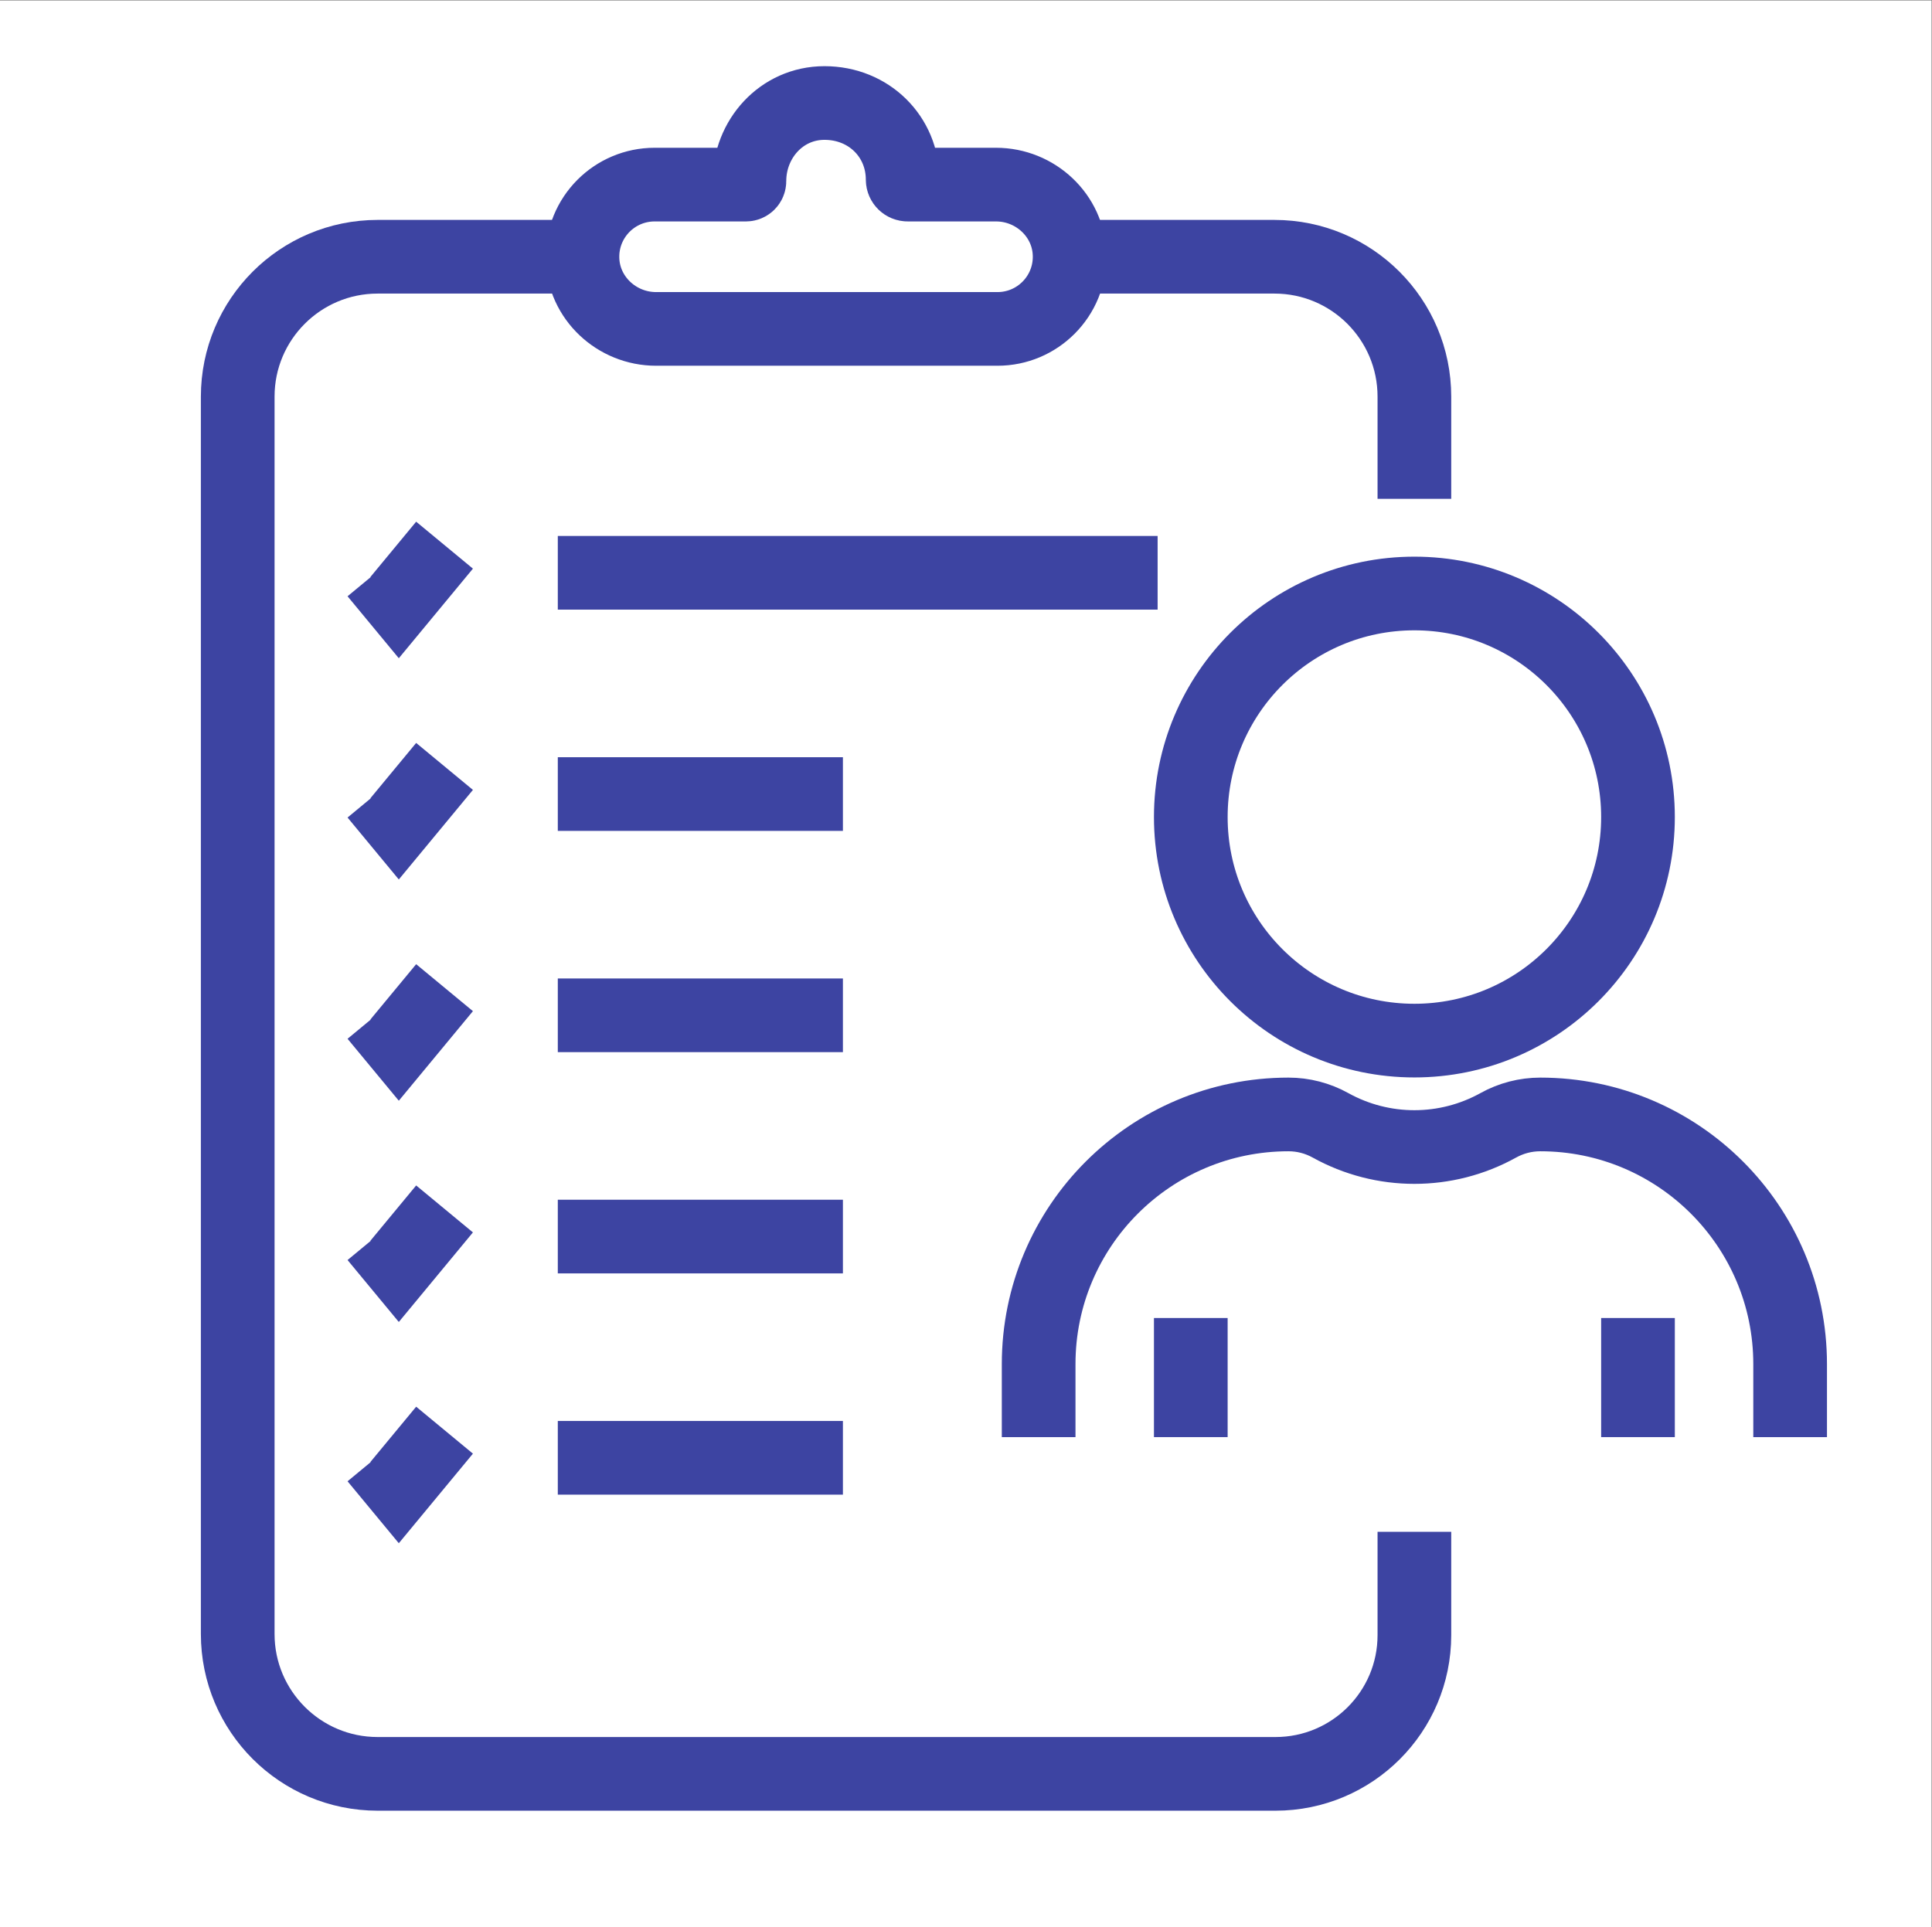
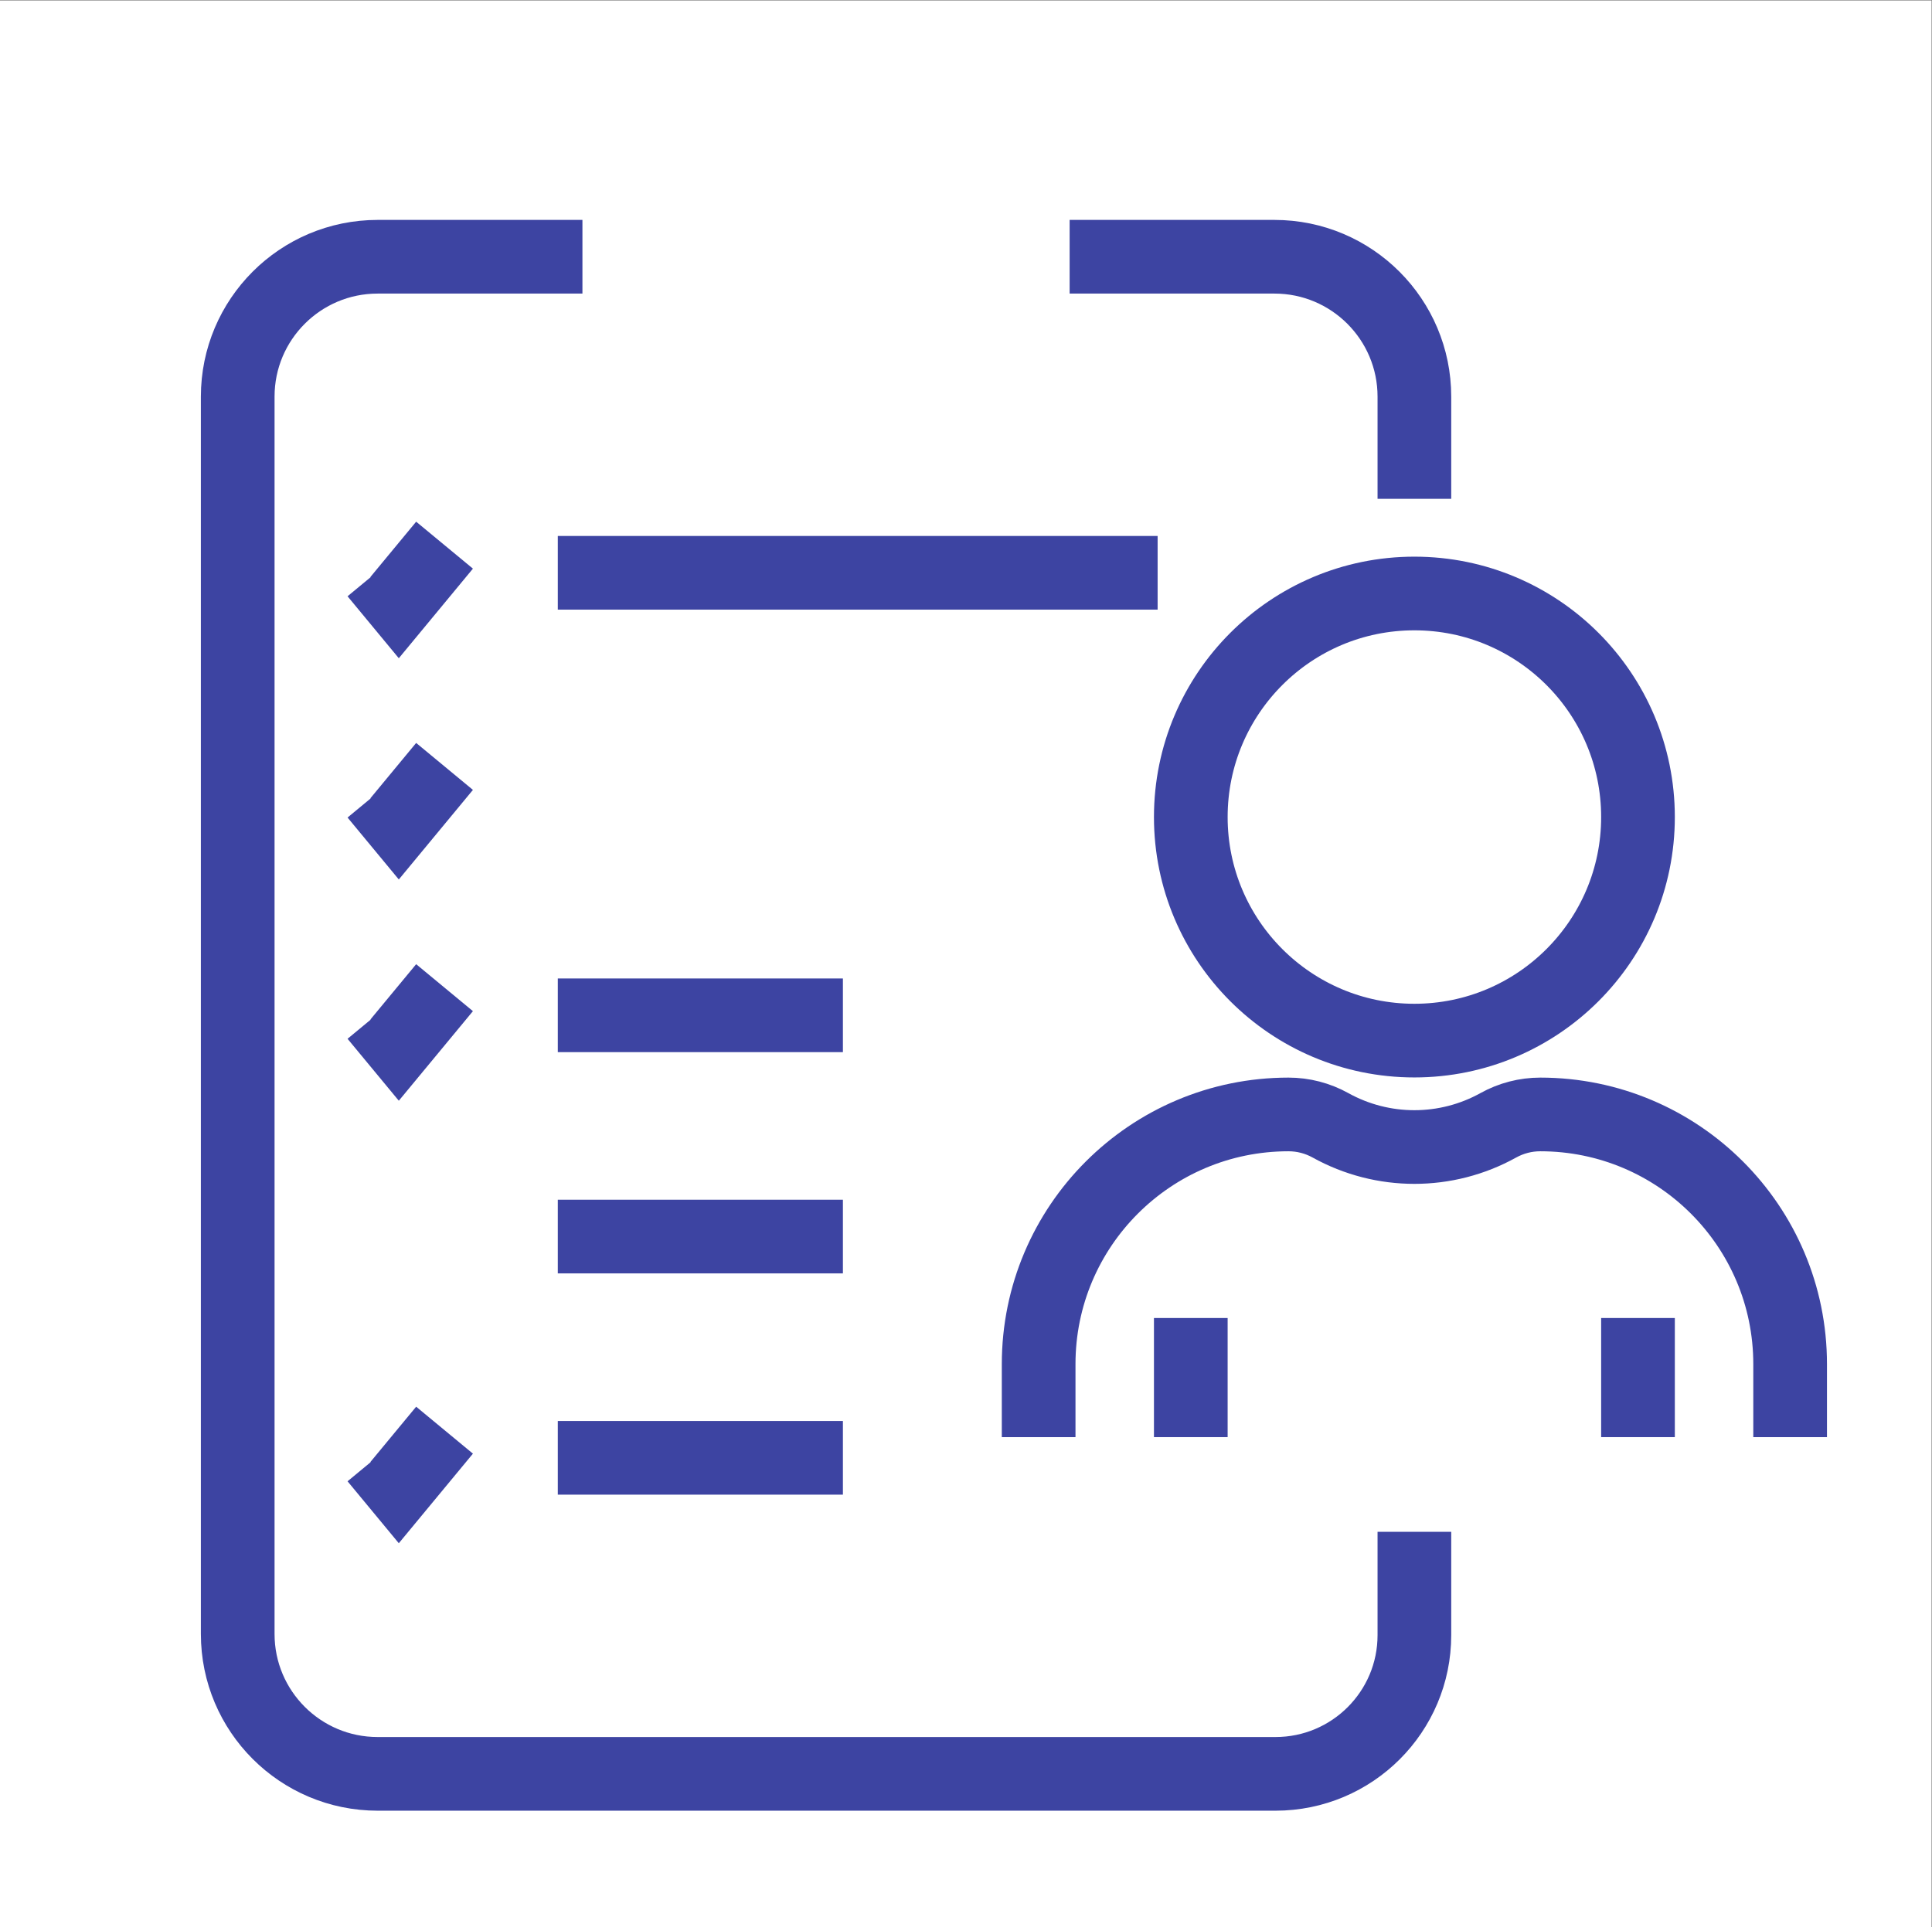
<svg xmlns="http://www.w3.org/2000/svg" viewBox="0 0 419.44 418.44" height="418.44" width="419.44" xml:space="preserve" id="svg2" version="1.1">
  <rect x="0" y="0" width="419.44" height="418.44" fill="#808080" stroke="none" />
  <defs id="defs6" />
  <g transform="matrix(1.333,0,0,-1.333,0,418.44)" id="g10">
    <g transform="scale(0.1)" id="g12">
      <path id="path14" style="fill:#ffffff;fill-opacity:1;fill-rule:nonzero;stroke:none" d="M 0,0 H 3145.79 V 3138.25 H 0 Z" />
-       <path id="path16" style="fill:none;stroke:#3d44a2;stroke-width:120;stroke-linecap:butt;stroke-linejoin:miter;stroke-miterlimit:10;stroke-dasharray:none;stroke-opacity:1" d="m 1470.13,2846.52 c 0,69.77 -54.76,124.76 -127.36,124.76 -70.17,0 -122.23,-58.9 -122.22,-127.23 v 0 c 0,-3.15 -2.55,-5.69 -5.69,-5.69 h -148.74 c -32.42,0 -61.83,-13.18 -83.104,-34.42 -21.883,-21.92 -35.211,-52.48 -34.383,-86.06 1.586,-64.16 55.747,-114.59 119.937,-114.59 h 555.99 c 32.42,0 61.83,13.14 83.11,34.45 21.85,21.85 35.17,52.35 34.38,85.93 -1.51,64.18 -55.66,114.69 -119.87,114.69 H 1478.3 c -4.51,0 -8.17,3.65 -8.17,8.16 z" />
      <path id="path18" style="fill:none;stroke:#3d44a2;stroke-width:120;stroke-linecap:butt;stroke-linejoin:miter;stroke-miterlimit:10;stroke-dasharray:none;stroke-opacity:1" d="M 2303.57,643.84 V 475.52 c 0,-124.821 -101.28,-226.008 -226.22,-226.008 H 615.063 c -125.829,0 -227.907,102.019 -227.907,227.859 V 2492.96 c 0,125.87 102.078,227.89 227.907,227.89 h 333.531" />
      <path id="path20" style="fill:none;stroke:#3d44a2;stroke-width:120;stroke-linecap:butt;stroke-linejoin:miter;stroke-miterlimit:10;stroke-dasharray:none;stroke-opacity:1" d="m 1742.08,2720.85 h 333.59 c 125.83,0 227.9,-102.02 227.9,-227.89 0,-0.57 0,-62.69 0,-166.45" />
      <path id="path22" style="fill:none;stroke:#3d44a2;stroke-width:120;stroke-linecap:butt;stroke-linejoin:miter;stroke-miterlimit:10;stroke-dasharray:none;stroke-opacity:1" d="M 1372.82,1124.76 H 908.473" />
-       <path id="path24" style="fill:none;stroke:#3d44a2;stroke-width:120;stroke-linecap:butt;stroke-linejoin:miter;stroke-miterlimit:10;stroke-dasharray:none;stroke-opacity:1" d="m 724.008,1169.78 -74.485,-90.04 -37.246,45.02" />
      <path id="path26" style="fill:none;stroke:#3d44a2;stroke-width:120;stroke-linecap:butt;stroke-linejoin:miter;stroke-miterlimit:10;stroke-dasharray:none;stroke-opacity:1" d="M 1372.82,764.352 H 908.473" />
      <path id="path28" style="fill:none;stroke:#3d44a2;stroke-width:120;stroke-linecap:butt;stroke-linejoin:miter;stroke-miterlimit:10;stroke-dasharray:none;stroke-opacity:1" d="m 724.008,809.371 -74.485,-90.039 -37.246,45.02" />
      <path id="path30" style="fill:none;stroke:#3d44a2;stroke-width:120;stroke-linecap:butt;stroke-linejoin:miter;stroke-miterlimit:10;stroke-dasharray:none;stroke-opacity:1" d="M 908.473,1485.18 H 1372.82" />
      <path id="path32" style="fill:none;stroke:#3d44a2;stroke-width:120;stroke-linecap:butt;stroke-linejoin:miter;stroke-miterlimit:10;stroke-dasharray:none;stroke-opacity:1" d="m 724.008,1530.2 -74.485,-90.04 -37.246,45.02" />
-       <path id="path34" style="fill:none;stroke:#3d44a2;stroke-width:120;stroke-linecap:butt;stroke-linejoin:miter;stroke-miterlimit:10;stroke-dasharray:none;stroke-opacity:1" d="M 908.473,1845.59 H 1372.82" />
      <path id="path36" style="fill:none;stroke:#3d44a2;stroke-width:120;stroke-linecap:butt;stroke-linejoin:miter;stroke-miterlimit:10;stroke-dasharray:none;stroke-opacity:1" d="m 724.008,1890.61 -74.485,-90.04 -37.246,45.02" />
      <path id="path38" style="fill:none;stroke:#3d44a2;stroke-width:120;stroke-linecap:butt;stroke-linejoin:miter;stroke-miterlimit:10;stroke-dasharray:none;stroke-opacity:1" d="M 908.473,2206.01 H 1885.38" />
      <path id="path40" style="fill:none;stroke:#3d44a2;stroke-width:120;stroke-linecap:butt;stroke-linejoin:miter;stroke-miterlimit:10;stroke-dasharray:none;stroke-opacity:1" d="m 724.008,2251.03 -74.485,-90.05 -37.246,45.03" />
      <path id="path42" style="fill:none;stroke:#3d44a2;stroke-width:120;stroke-linecap:butt;stroke-linejoin:miter;stroke-miterlimit:10;stroke-dasharray:none;stroke-opacity:1" d="M 1691.61,798.051 V 916.93 c 0,224.65 182.18,406.76 406.91,406.76 v 0 c 23.92,0 47.45,-6.09 68.36,-17.7 v 0 c 85.01,-47.19 188.36,-47.19 273.38,0 v 0 c 20.92,11.61 44.44,17.7 68.36,17.7 v 0 c 224.74,0 406.92,-182.11 406.92,-406.76 V 798.051" />
      <path id="path44" style="fill:none;stroke:#3d44a2;stroke-width:120;stroke-linecap:butt;stroke-linejoin:miter;stroke-miterlimit:10;stroke-dasharray:none;stroke-opacity:1" d="M 1939.41,798.051 V 992.082" />
      <path id="path46" style="fill:none;stroke:#3d44a2;stroke-width:120;stroke-linecap:butt;stroke-linejoin:miter;stroke-miterlimit:10;stroke-dasharray:none;stroke-opacity:1" d="M 2667.74,798.051 V 992.082" />
      <path id="path48" style="fill:none;stroke:#3d44a2;stroke-width:120;stroke-linecap:butt;stroke-linejoin:miter;stroke-miterlimit:10;stroke-dasharray:none;stroke-opacity:1" d="m 2667.74,1808.13 c 0,-201.12 -163.05,-364.17 -364.17,-364.17 -201.12,0 -364.16,163.05 -364.16,364.17 0,201.13 163.04,364.17 364.16,364.17 201.12,0 364.17,-163.04 364.17,-364.17 z" />
    </g>
  </g>
</svg>